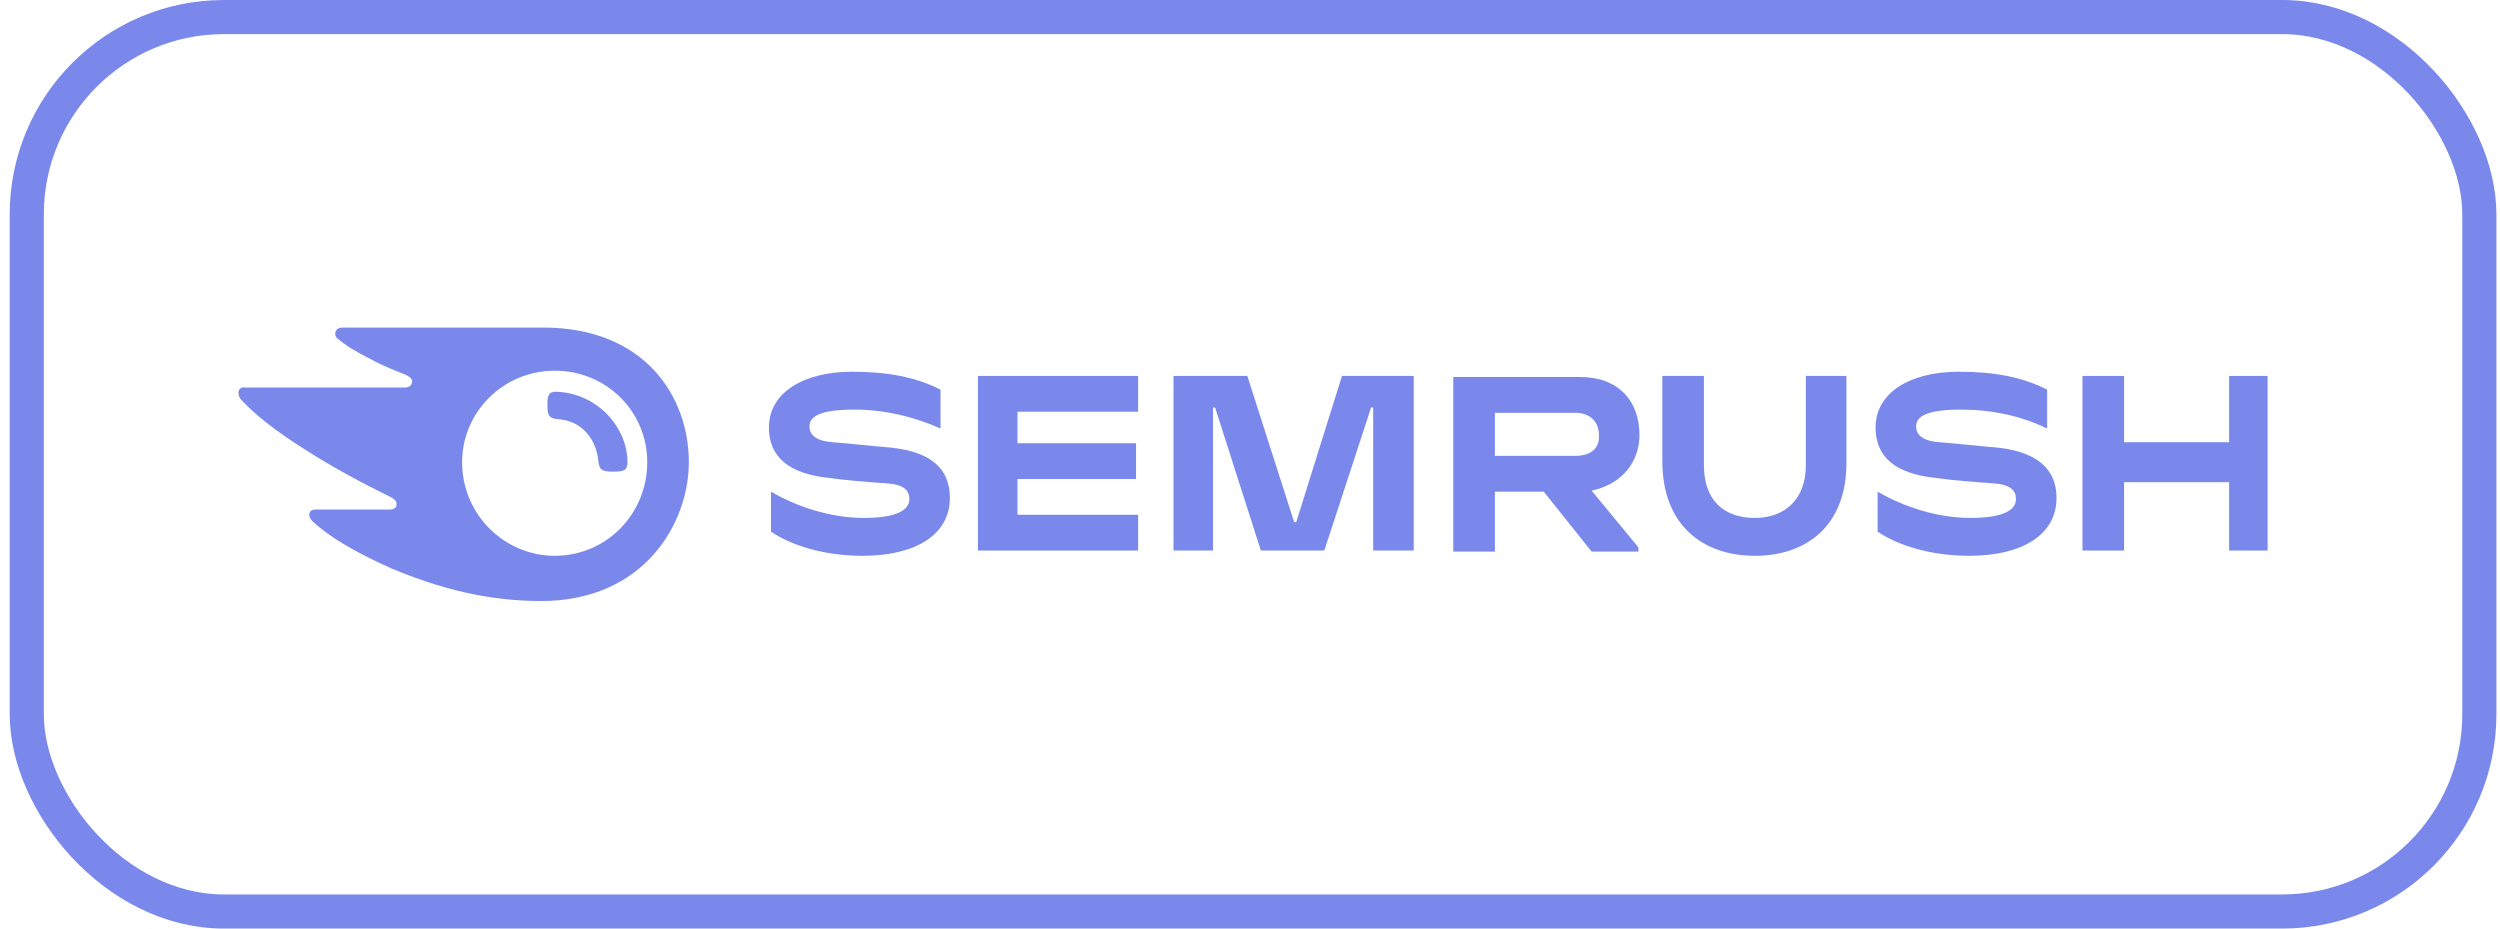
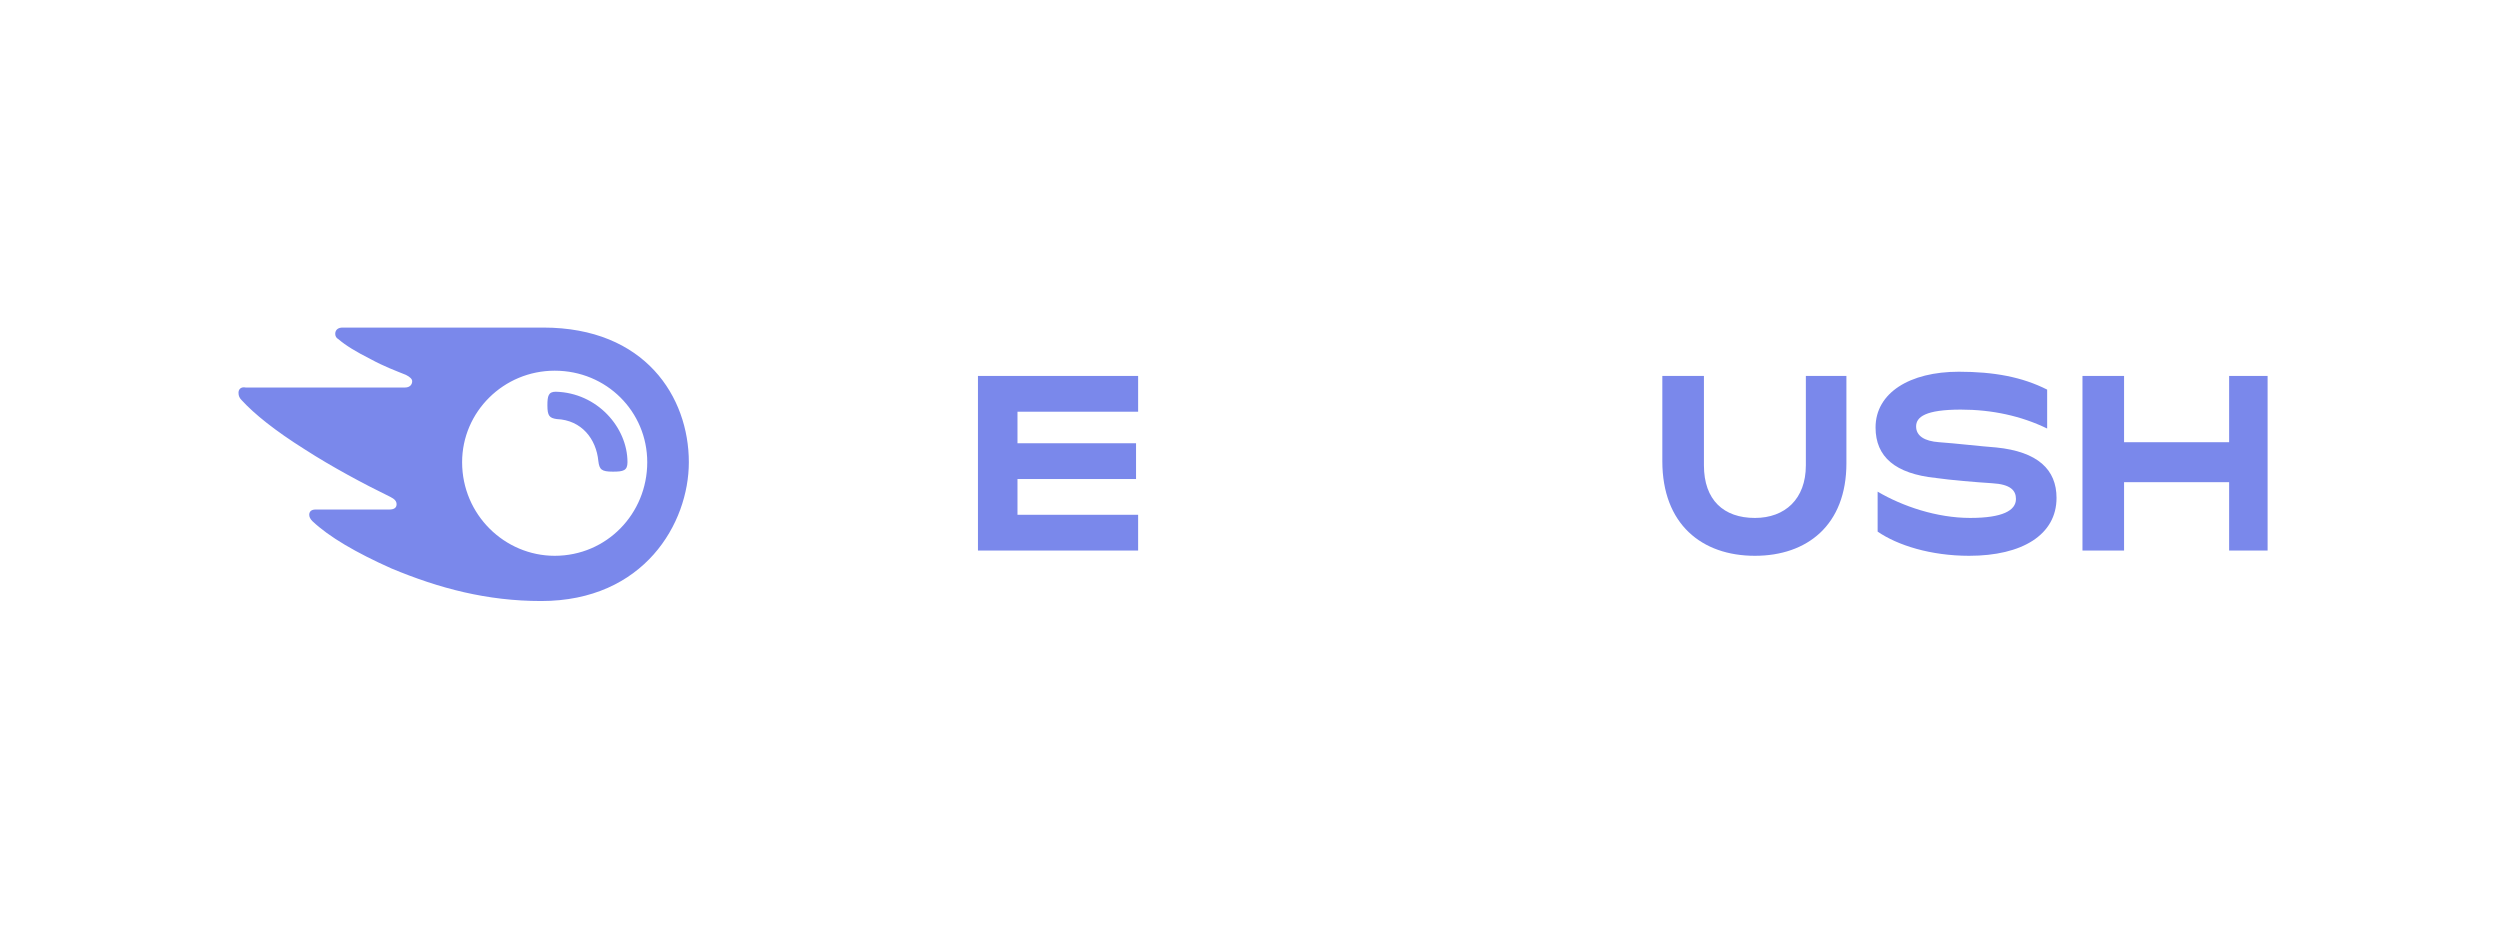
<svg xmlns="http://www.w3.org/2000/svg" width="175" height="65" viewBox="0 0 175 65" fill="none">
-   <path d="M114.762 30.44C114.762 28.084 113.306 26.391 110.613 26.391H101.73V38.612H104.643V34.416H108.064L111.413 38.612H114.689V38.318L111.413 34.342C113.525 33.9 114.762 32.354 114.762 30.44ZM110.248 31.912H104.643V28.894H110.248C111.268 28.894 111.923 29.483 111.923 30.44C111.995 31.397 111.34 31.912 110.248 31.912Z" fill="#7A88EB" />
  <path d="M158.732 26.316H156.039V30.955H148.685V26.316H145.773V38.538H148.685V33.752H156.039V38.538H158.732V26.316Z" fill="#7A88EB" />
-   <path d="M93.939 26.316L90.736 36.55H90.59L87.314 26.316H82.144V38.538H84.911V28.525H85.057L88.26 38.538H92.701L95.977 28.525H96.123V38.538H98.962V26.316H93.939Z" fill="#7A88EB" />
-   <path d="M62.269 31.322C61.25 31.249 59.357 31.028 58.265 30.954C57.246 30.881 56.663 30.513 56.663 29.85C56.663 29.187 57.319 28.672 59.794 28.672C61.978 28.672 64.017 29.187 65.837 29.997V27.273C64.089 26.39 62.124 26.021 59.648 26.021C56.227 26.021 53.824 27.494 53.824 29.924C53.824 31.985 55.208 33.163 58.047 33.458C59.066 33.605 60.813 33.752 61.978 33.826C63.289 33.899 63.653 34.341 63.653 34.93C63.653 35.74 62.706 36.255 60.449 36.255C58.12 36.255 55.717 35.445 53.97 34.415V37.212C55.353 38.169 57.683 38.906 60.376 38.906C64.089 38.906 66.492 37.433 66.492 34.856C66.492 32.868 65.254 31.617 62.269 31.322Z" fill="#7A88EB" />
  <path d="M68.457 26.316V38.538H79.669V36.035H71.224V33.532H79.523V31.028H71.224V28.82H79.669V26.316H68.457Z" fill="#7A88EB" />
  <path d="M139.734 31.322C138.714 31.249 136.822 31.028 135.73 30.954C134.71 30.881 134.128 30.513 134.128 29.85C134.128 29.187 134.784 28.672 137.258 28.672C139.443 28.672 141.481 29.114 143.301 29.997V27.273C141.554 26.39 139.588 26.021 137.113 26.021C133.691 26.021 131.289 27.494 131.289 29.924C131.289 31.985 132.672 33.163 135.511 33.458C136.531 33.605 138.278 33.752 139.443 33.826C140.753 33.899 141.117 34.341 141.117 34.93C141.117 35.74 140.17 36.255 137.914 36.255C135.584 36.255 133.182 35.445 131.434 34.415V37.212C132.818 38.169 135.147 38.906 137.841 38.906C141.554 38.906 143.957 37.433 143.957 34.856C143.957 32.868 142.646 31.617 139.734 31.322Z" fill="#7A88EB" />
  <path d="M126.41 26.316V32.575C126.41 34.93 124.954 36.256 122.842 36.256C120.659 36.256 119.275 35.004 119.275 32.575V26.316H116.363V32.28C116.363 36.697 119.129 38.906 122.842 38.906C126.483 38.906 129.249 36.771 129.249 32.427V26.316H126.41Z" fill="#7A88EB" />
  <path d="M43.924 32.354C43.924 32.943 43.633 33.016 42.904 33.016C42.104 33.016 41.958 32.869 41.885 32.28C41.74 30.734 40.72 29.409 38.973 29.335C38.463 29.261 38.318 29.114 38.318 28.378C38.318 27.715 38.391 27.421 38.9 27.421C41.812 27.494 43.924 29.924 43.924 32.354ZM48.219 32.354C48.219 27.789 45.161 22.93 38.027 22.93H23.976C23.684 22.93 23.466 23.077 23.466 23.371C23.466 23.519 23.539 23.666 23.684 23.739C24.194 24.181 24.922 24.623 25.941 25.138C26.888 25.654 27.689 25.948 28.417 26.243C28.708 26.39 28.853 26.537 28.853 26.684C28.853 26.905 28.708 27.126 28.344 27.126H17.205C16.841 27.053 16.695 27.273 16.695 27.494C16.695 27.715 16.768 27.863 16.914 28.01C17.787 28.967 19.243 30.145 21.355 31.47C23.175 32.648 25.505 33.9 27.325 34.783C27.616 34.93 27.761 35.078 27.761 35.299C27.761 35.519 27.616 35.667 27.252 35.667H22.083C21.791 35.667 21.646 35.814 21.646 36.035C21.646 36.182 21.719 36.329 21.864 36.477C23.029 37.581 24.922 38.685 27.397 39.79C30.746 41.188 34.095 42.072 37.881 42.072C45.089 42.072 48.219 36.624 48.219 32.354ZM38.828 38.906C35.333 38.906 32.348 36.035 32.348 32.354C32.348 28.82 35.26 25.948 38.828 25.948C42.468 25.948 45.307 28.82 45.307 32.354C45.307 35.961 42.468 38.906 38.828 38.906Z" fill="#7A88EB" />
-   <rect x="1.874" y="1.194" width="171.68" height="62.611" rx="13.806" stroke="#7A88EB" stroke-width="2.389" />
</svg>